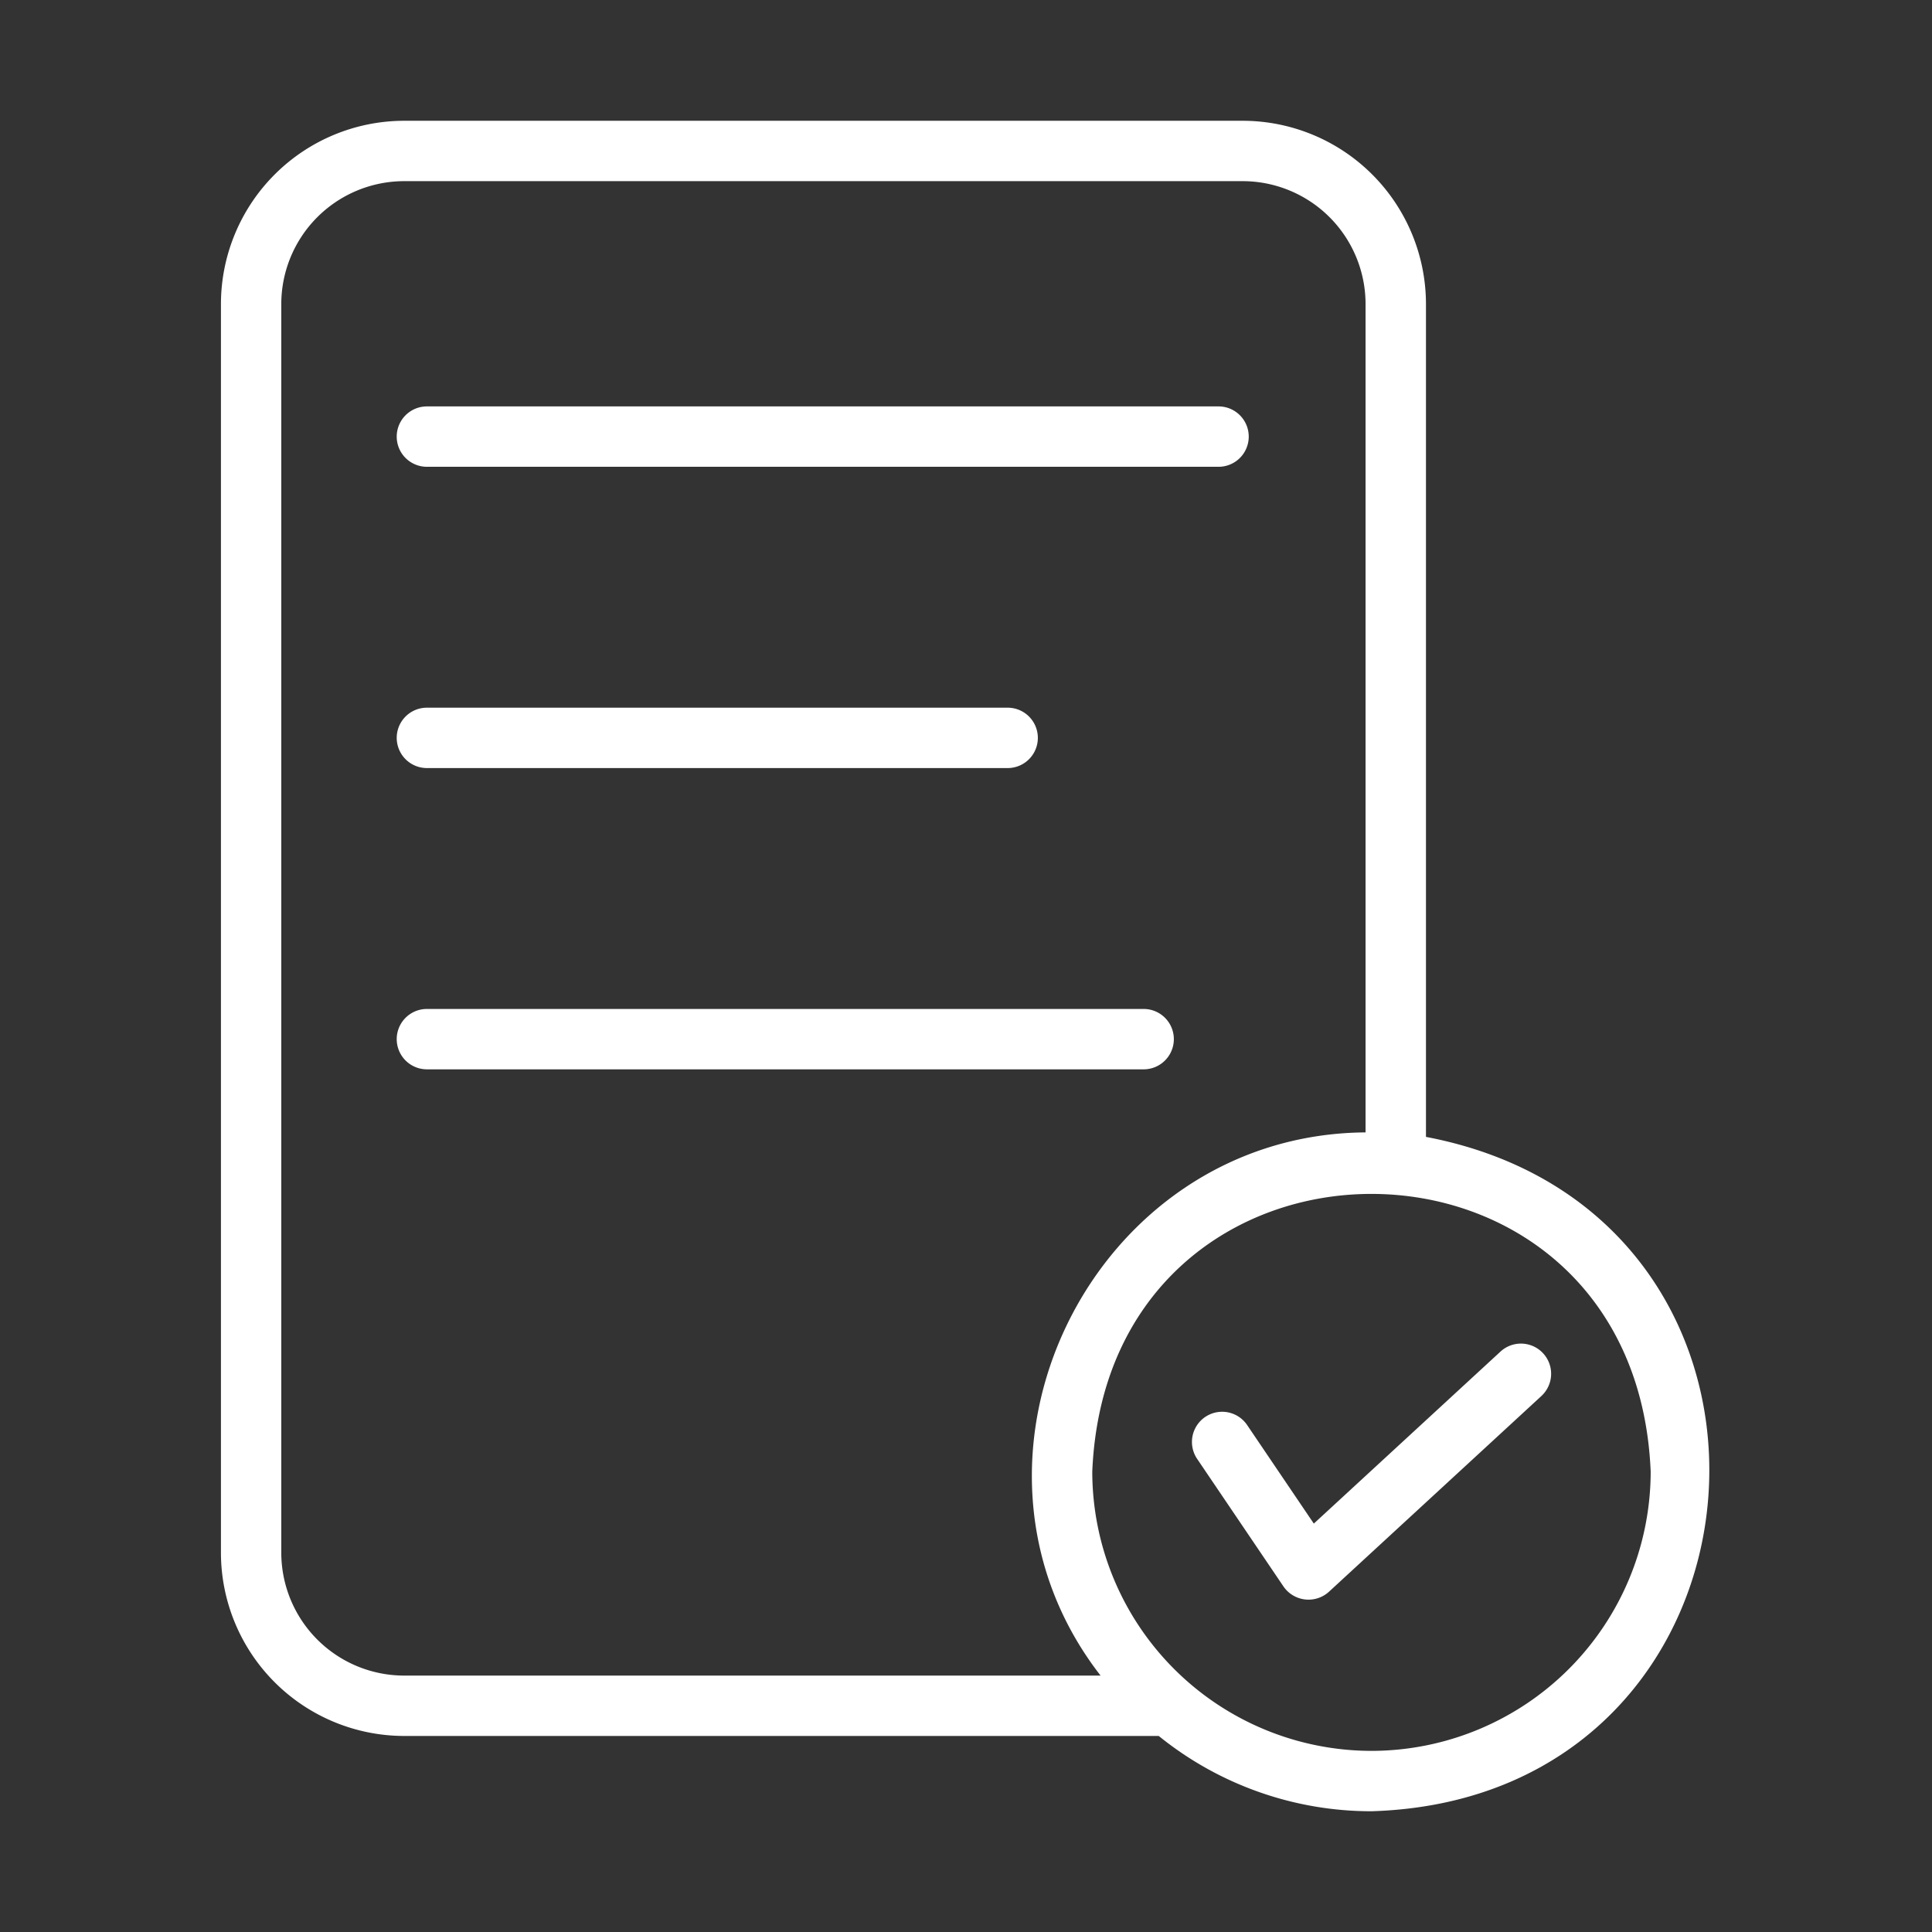
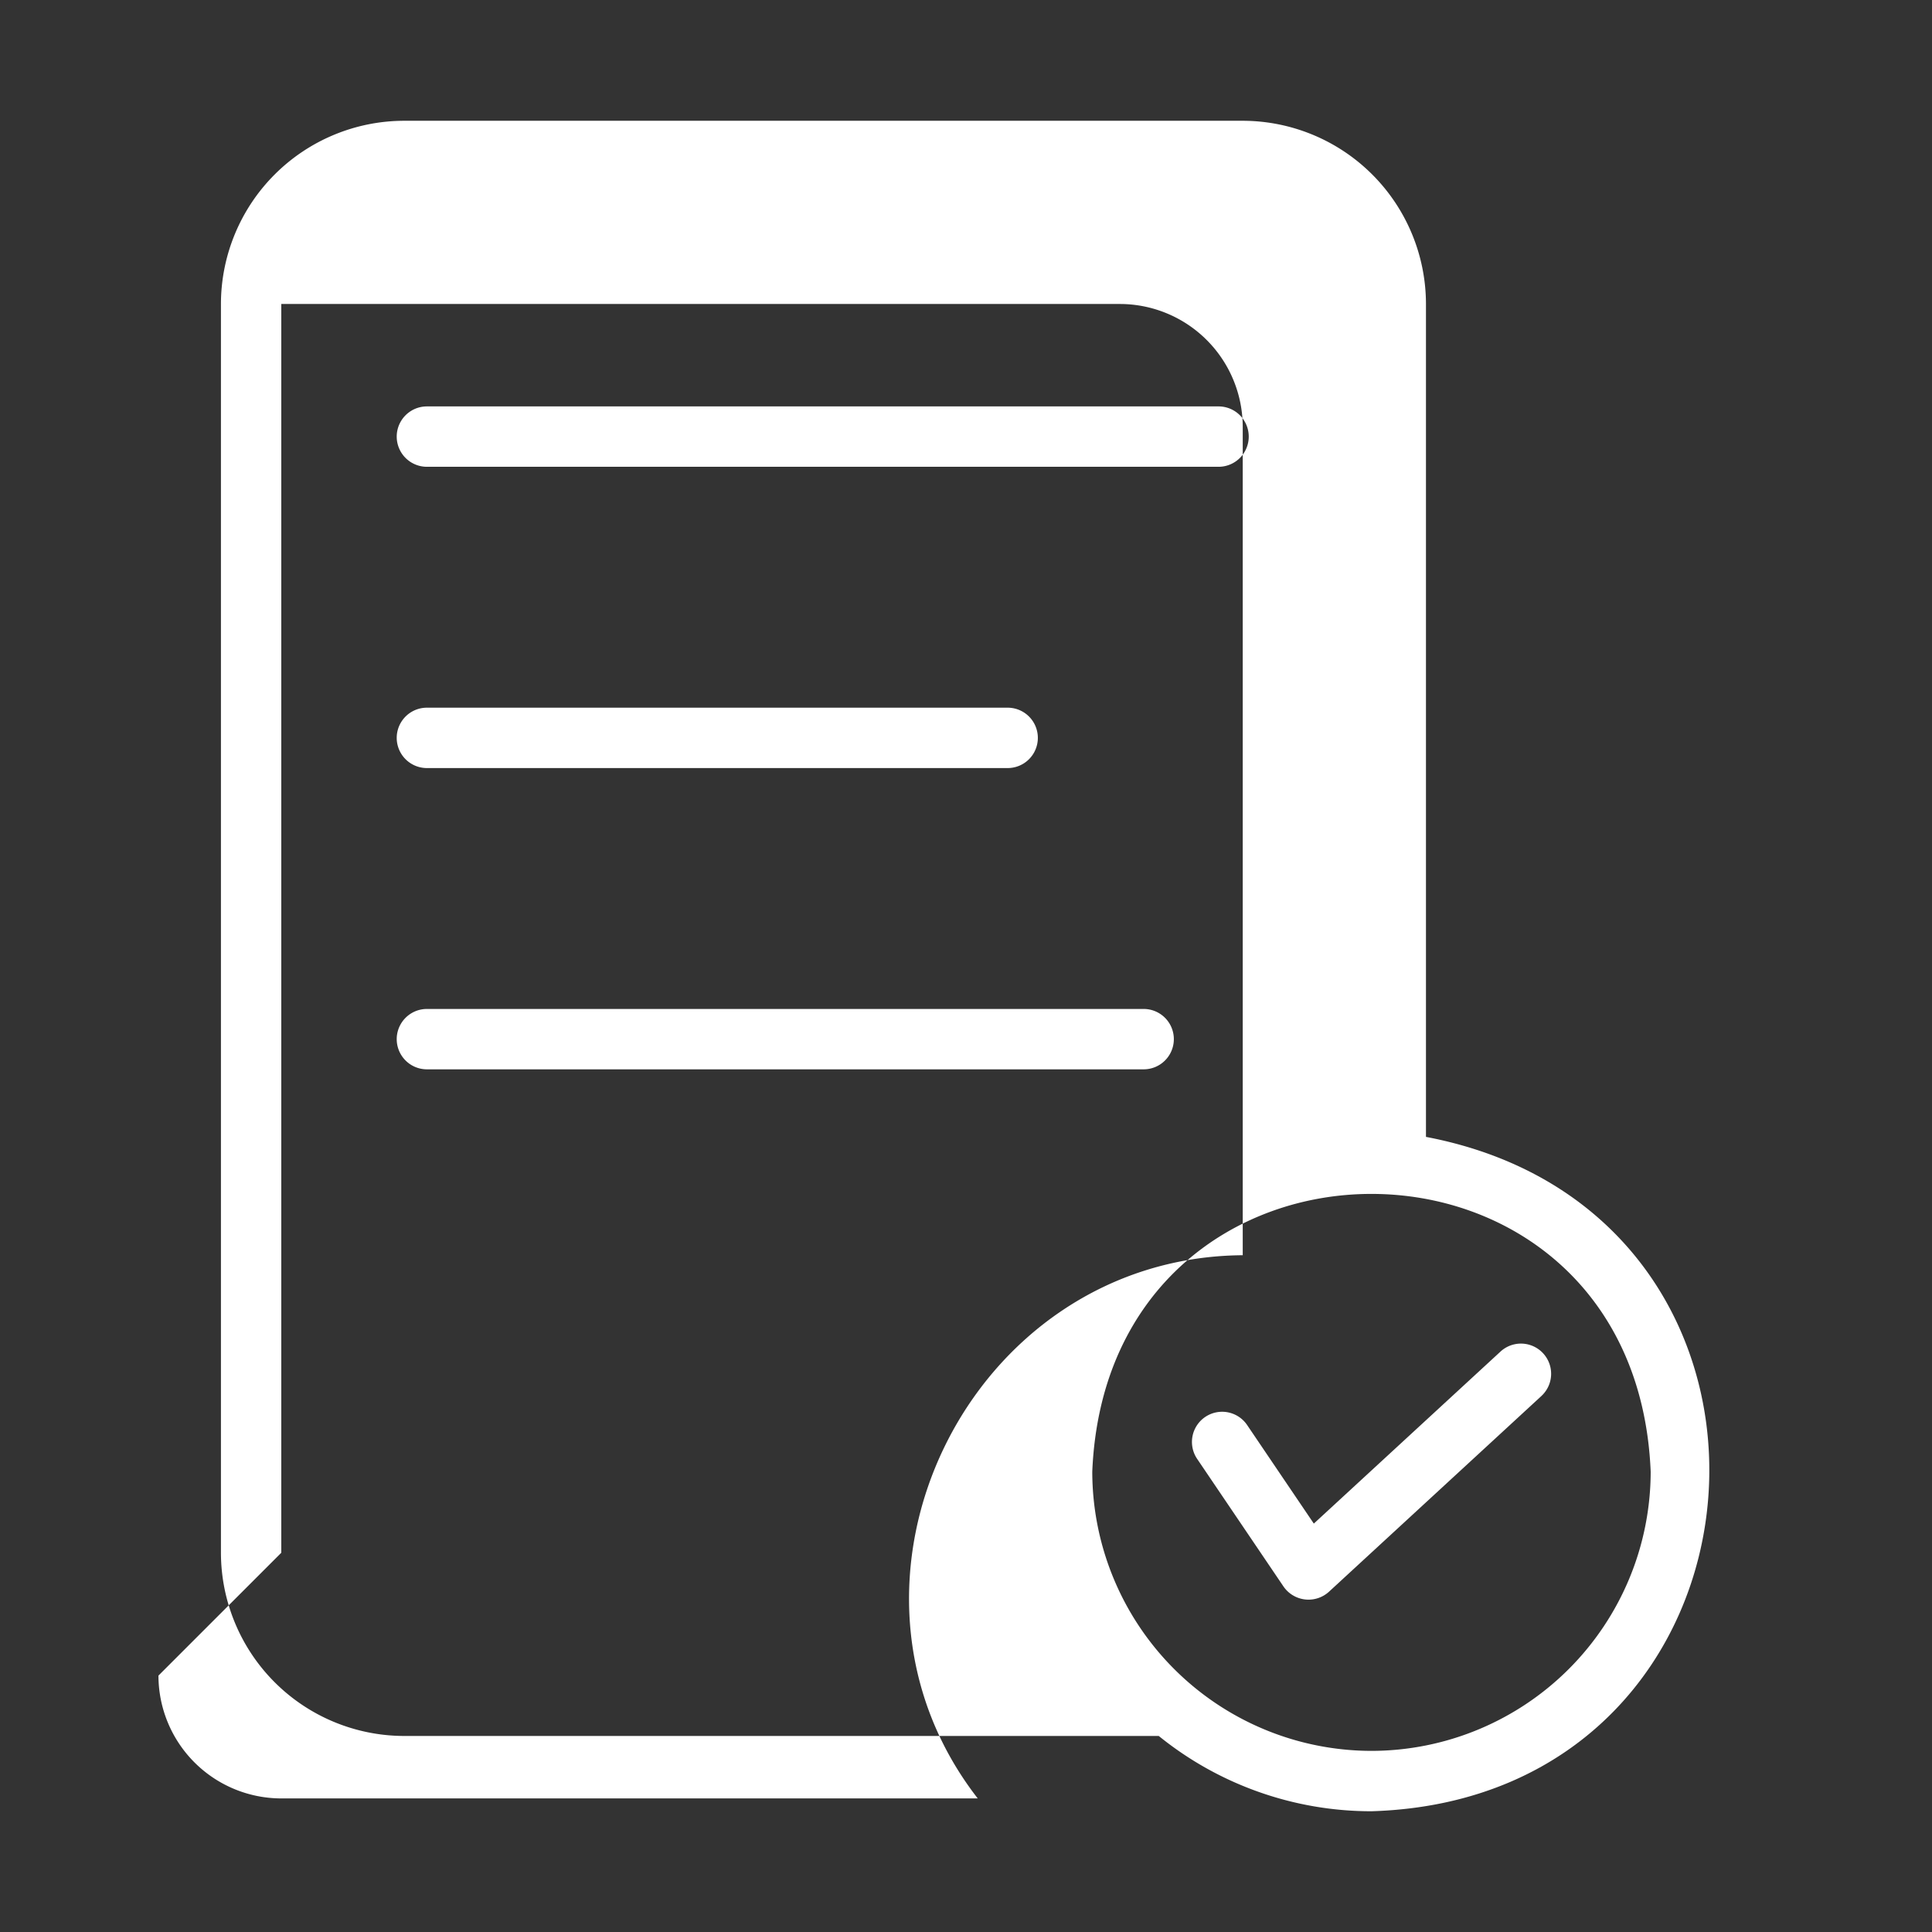
<svg xmlns="http://www.w3.org/2000/svg" id="gradient" height="50" viewBox="0 0 64 64" width="50" version="1.1">
  <rect x="0" y="0" width="64" height="64" fill="#333333" stroke="none" />
  <g width="100%" height="100%" transform="matrix(1,0,0,1,0,0)">
    <linearGradient id="linear-gradient" gradientUnits="userSpaceOnUse" x1="7.318" x2="56.623" y1="32" y2="32">
      <stop stop-opacity="1" stop-color="#ffffff" offset="0" />
      <stop stop-opacity="1" stop-color="#ffffff" offset="1" />
    </linearGradient>
-     <path d="m47.237 37.661v-27.591a6.076 6.076 0 0 0 -6.069-6.069h-27.78a6.076 6.076 0 0 0 -6.069 6.069v41.367a6.076 6.076 0 0 0 6.069 6.069h24.997a11.19 11.19 0 0 0 7.048 2.494c13.833-.418 15.308-19.769 1.805-22.339zm-37.919 13.776v-41.367a4.074 4.074 0 0 1 4.069-4.069h27.78a4.074 4.074 0 0 1 4.069 4.069v27.442c-9.094.065-14.324 10.857-8.778 17.994l-23.071-0a4.074 4.074 0 0 1 -4.069-4.069zm36.114 6.563a9.26 9.26 0 0 1 -9.249-9.249c.509-12.27 17.991-12.266 18.498 0a9.26 9.26 0 0 1 -9.249 9.249zm-31.29-44.537h26.224a1 1 0 0 1 0 2h-26.224a1 1 0 0 1 0-2zm0 9.98h19.238a1 1 0 0 1 0 2h-19.238a1 1 0 0 1 0-2zm23.743 11.98h-23.743a1 1 0 0 1 0-2h23.743a1 1 0 0 1 0 2zm13.181 10.817-7.043 6.489a1.006 1.006 0 0 1 -1.506-.175l-2.869-4.24a1 1 0 0 1 1.656-1.121l2.218 3.278 6.188-5.702a1 1 0 0 1 1.355 1.471z" fill="url(#linear-gradient)" data-original-color="linear-gradient" stroke="none" stroke-opacity="1" />
+     <path d="m47.237 37.661v-27.591a6.076 6.076 0 0 0 -6.069-6.069h-27.78a6.076 6.076 0 0 0 -6.069 6.069v41.367a6.076 6.076 0 0 0 6.069 6.069h24.997a11.19 11.19 0 0 0 7.048 2.494c13.833-.418 15.308-19.769 1.805-22.339zm-37.919 13.776v-41.367h27.78a4.074 4.074 0 0 1 4.069 4.069v27.442c-9.094.065-14.324 10.857-8.778 17.994l-23.071-0a4.074 4.074 0 0 1 -4.069-4.069zm36.114 6.563a9.26 9.26 0 0 1 -9.249-9.249c.509-12.27 17.991-12.266 18.498 0a9.26 9.26 0 0 1 -9.249 9.249zm-31.29-44.537h26.224a1 1 0 0 1 0 2h-26.224a1 1 0 0 1 0-2zm0 9.98h19.238a1 1 0 0 1 0 2h-19.238a1 1 0 0 1 0-2zm23.743 11.98h-23.743a1 1 0 0 1 0-2h23.743a1 1 0 0 1 0 2zm13.181 10.817-7.043 6.489a1.006 1.006 0 0 1 -1.506-.175l-2.869-4.24a1 1 0 0 1 1.656-1.121l2.218 3.278 6.188-5.702a1 1 0 0 1 1.355 1.471z" fill="url(#linear-gradient)" data-original-color="linear-gradient" stroke="none" stroke-opacity="1" />
  </g>
</svg>